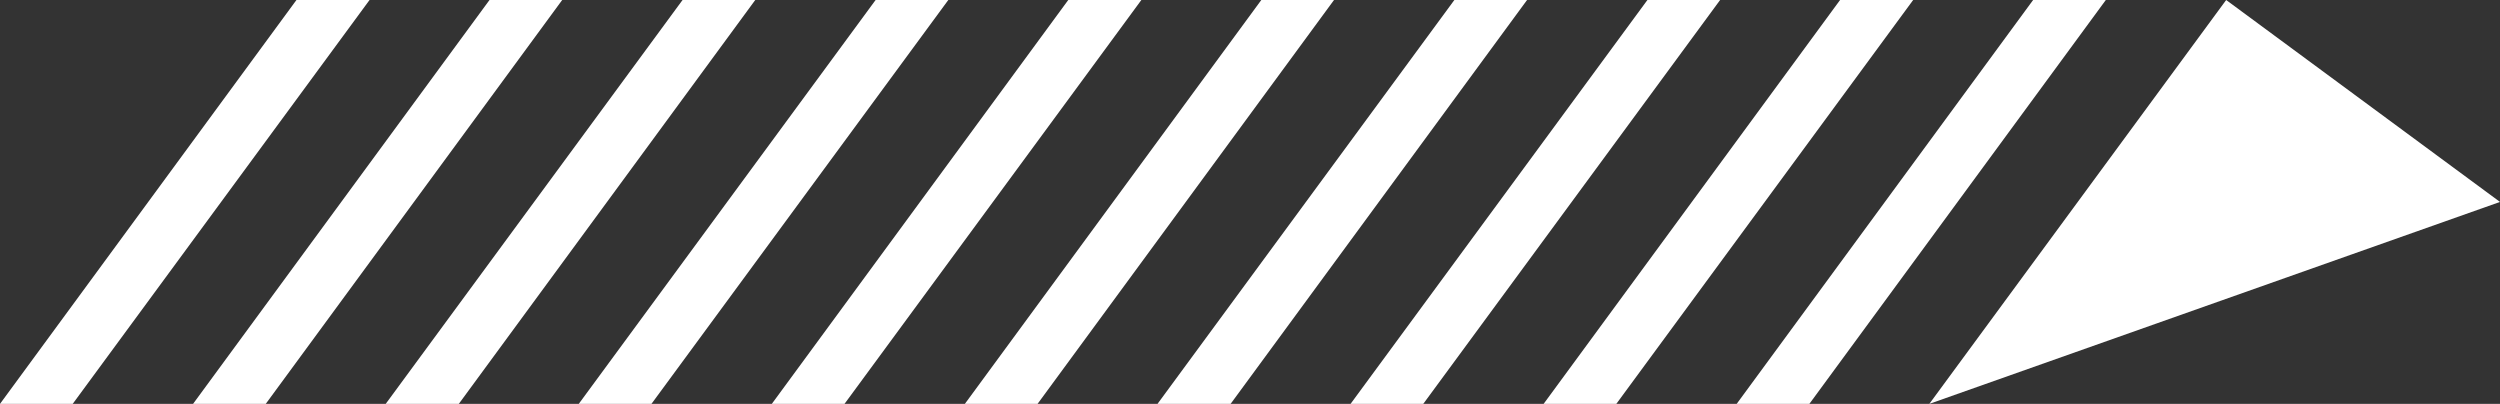
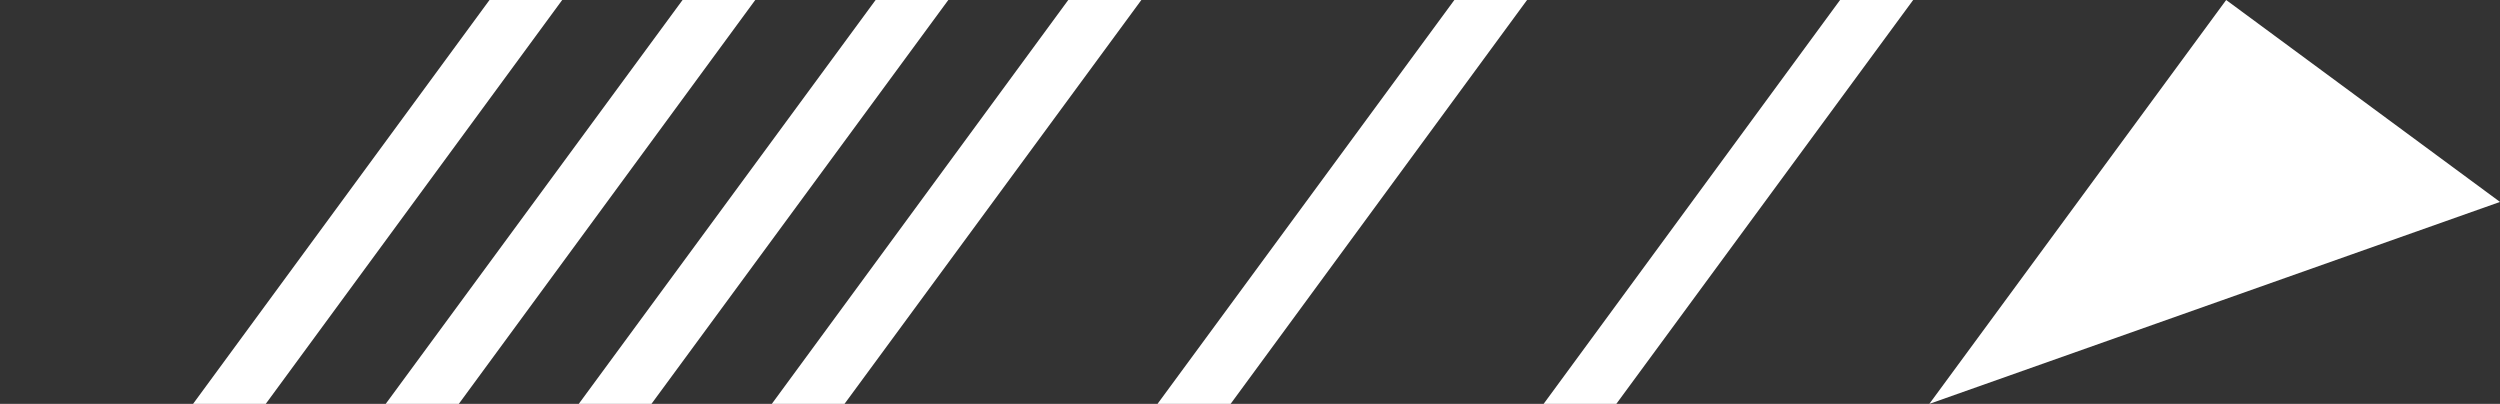
<svg xmlns="http://www.w3.org/2000/svg" id="Layer_1" data-name="Layer 1" viewBox="0 0 61.9 10">
  <rect x="0" y="0" width="61.9" height="10" fill="#333333" stroke="none" />
  <defs>
    <style>.cls-1{fill:#fff;}</style>
  </defs>
-   <polygon class="cls-1" points="50.34 0 43 10 44.8 10 52.14 0 50.34 0" />
  <polygon class="cls-1" points="45.56 0 38.22 10 40.02 10 47.37 0 45.56 0" />
-   <polygon class="cls-1" points="40.79 0 33.44 10 35.24 10 42.59 0 40.79 0" />
  <polygon class="cls-1" points="36.01 0 28.66 10 30.47 10 37.81 0 36.01 0" />
-   <polygon class="cls-1" points="31.23 0 23.89 10 25.69 10 33.03 0 31.23 0" />
  <polygon class="cls-1" points="26.45 0 19.11 10 20.91 10 28.26 0 26.45 0" />
  <polygon class="cls-1" points="21.68 0 14.33 10 16.13 10 23.48 0 21.68 0" />
  <polygon class="cls-1" points="16.9 0 9.55 10 11.36 10 18.7 0 16.9 0" />
  <polygon class="cls-1" points="12.12 0 4.78 10 6.58 10 13.92 0 12.12 0" />
-   <polygon class="cls-1" points="7.34 0 0 10 1.8 10 9.15 0 7.34 0" />
  <polygon class="cls-1" points="55.12 0 47.77 10 61.9 5 55.12 0" />
</svg>